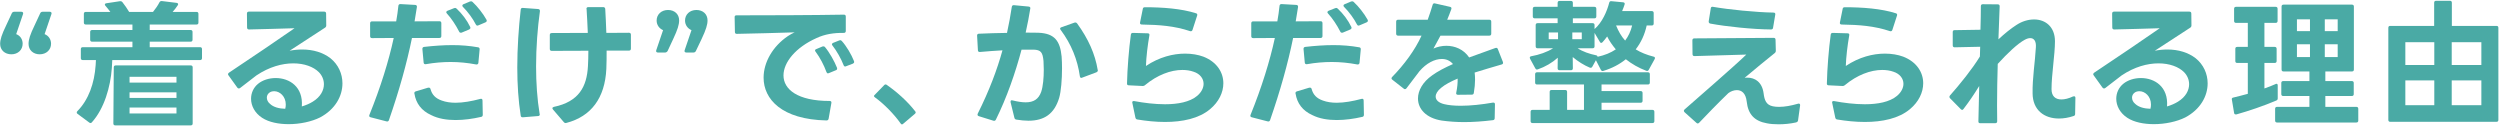
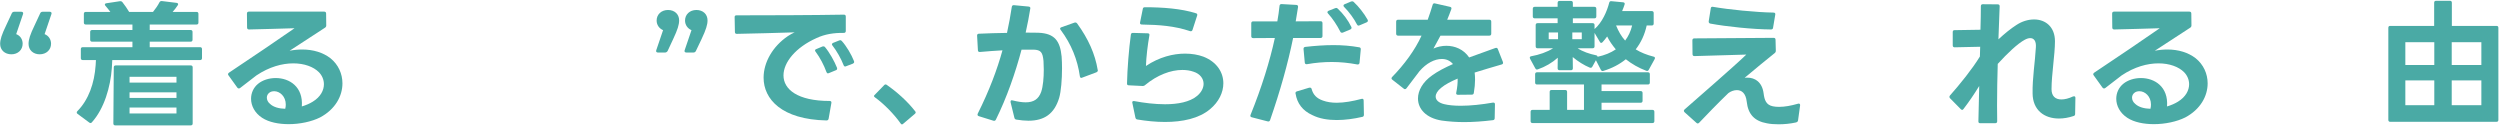
<svg xmlns="http://www.w3.org/2000/svg" width="583" height="30" viewBox="0 0 583 30" fill="none">
  <path d="M557.406 28.408C557.118 28.408 556.958 28.248 556.958 27.96V6.488C556.958 6.168 557.118 6.04 557.406 6.04H567.646V0.632C567.646 0.344 567.806 0.184 568.094 0.184H571.326C571.614 0.184 571.774 0.344 571.774 0.632V6.04H582.174C582.462 6.04 582.622 6.168 582.622 6.488V27.96C582.622 28.248 582.462 28.408 582.174 28.408H557.406ZM560.926 24.536H567.678V18.744H560.926V24.536ZM560.926 15.16H567.678V9.848H560.926V15.16ZM571.742 24.536H578.654V18.744H571.742V24.536ZM571.742 15.16H578.654V9.848H571.742V15.16Z" fill="#4AAAA5" />
-   <path d="M521.438 5.336C521.15 5.336 520.99 5.176 520.99 4.888V2.04C520.99 1.752 521.15 1.592 521.438 1.592H530.686C530.974 1.592 531.134 1.752 531.134 2.04V4.888C531.134 5.176 530.974 5.336 530.686 5.336H528.062V10.936H530.462C530.75 10.936 530.91 11.096 530.91 11.384V14.232C530.91 14.52 530.75 14.68 530.462 14.68H528.062V20.632C529.054 20.28 529.95 19.928 530.654 19.608C530.75 19.544 530.814 19.544 530.878 19.544C531.07 19.544 531.166 19.672 531.166 19.928V22.936C531.166 23.192 531.07 23.352 530.814 23.448C527.806 24.728 524.478 25.848 521.534 26.68H521.342C521.15 26.68 521.022 26.552 520.99 26.328L520.478 23.256C520.446 23.224 520.446 23.192 520.446 23.128C520.446 22.936 520.574 22.776 520.83 22.744C521.822 22.52 522.974 22.2 524.19 21.88V14.68H521.726C521.406 14.68 521.278 14.52 521.278 14.232V11.384C521.278 11.096 521.406 10.936 521.726 10.936H524.19V5.336H521.438ZM530.558 25.368C530.558 25.08 530.718 24.92 531.006 24.92H538.558V22.392H532.446C532.158 22.392 531.998 22.232 531.998 21.944V19.352C531.998 19.064 532.158 18.904 532.446 18.904H538.558V16.664H532.51C532.222 16.664 532.062 16.504 532.062 16.216V1.528C532.062 1.24 532.222 1.08 532.51 1.08H548.478C548.766 1.08 548.926 1.24 548.926 1.528V16.216C548.926 16.504 548.766 16.664 548.478 16.664H542.27V18.904H548.446C548.734 18.904 548.894 19.064 548.894 19.352V21.944C548.894 22.232 548.734 22.392 548.446 22.392H542.27V24.92H549.502C549.79 24.92 549.95 25.08 549.95 25.368V28.12C549.95 28.408 549.79 28.568 549.502 28.568H531.006C530.718 28.568 530.558 28.408 530.558 28.12V25.368ZM535.646 13.304H538.686V10.328H535.646V13.304ZM535.646 7.256H538.686V4.504H535.646V7.256ZM542.142 13.304H545.15V10.328H542.142V13.304ZM542.142 7.256H545.15V4.504H542.142V7.256Z" fill="#4AAAA5" />
  <path d="M490.983 20.504C490.855 20.6 490.759 20.632 490.663 20.632C490.535 20.632 490.407 20.568 490.311 20.44L488.263 17.592C488.199 17.496 488.135 17.4 488.135 17.304C488.135 17.176 488.231 17.048 488.359 16.952C494.535 12.856 499.239 9.624 503.655 6.584C500.103 6.68 496.391 6.808 493.031 6.872C492.743 6.872 492.583 6.712 492.583 6.424L492.551 3.16C492.551 2.872 492.711 2.712 492.999 2.712H510.567C510.855 2.712 511.015 2.872 511.015 3.16L511.047 5.912C511.047 6.168 510.951 6.328 510.759 6.456L502.503 11.832C503.495 11.64 504.487 11.544 505.447 11.544C508.007 11.544 510.311 12.248 512.039 13.592C513.863 15.064 514.823 17.208 514.823 19.448C514.823 22.392 513.159 25.496 509.607 27.384C507.623 28.376 504.903 28.952 502.279 28.952C499.943 28.952 497.671 28.504 496.103 27.48C494.375 26.36 493.511 24.664 493.511 23.032C493.511 21.72 494.055 20.44 495.143 19.544C496.199 18.68 497.703 18.2 499.271 18.2C502.439 18.2 505.703 20.216 505.351 24.824C506.311 24.536 507.207 24.152 507.911 23.704C509.735 22.584 510.503 21.048 510.503 19.64C510.503 18.584 510.055 17.56 509.319 16.824C508.071 15.576 505.927 14.776 503.367 14.776C500.775 14.776 497.767 15.576 494.759 17.592C493.735 18.36 492.487 19.32 490.983 20.504ZM497.191 22.776C497.191 23.288 497.447 23.832 497.927 24.216C498.727 24.984 500.039 25.336 501.479 25.368C501.575 25.016 501.607 24.696 501.607 24.376C501.607 22.456 500.199 21.272 498.919 21.272C498.503 21.272 498.087 21.368 497.767 21.624C497.383 21.912 497.191 22.328 497.191 22.776Z" fill="#4AAAA5" />
  <path d="M465.873 1.016C466.193 1.016 466.321 1.176 466.321 1.464L466.033 9.176C467.505 7.8 468.945 6.648 470.193 5.848C471.537 4.952 473.009 4.536 474.353 4.536C477.009 4.536 479.217 6.264 479.217 9.624C479.217 12.76 478.417 17.368 478.417 20.792C478.417 22.424 479.313 23.192 480.721 23.192C481.489 23.192 482.417 22.968 483.441 22.488C483.537 22.456 483.633 22.456 483.697 22.456C483.889 22.456 483.985 22.584 483.985 22.84L483.921 26.584C483.921 26.84 483.793 27 483.537 27.064C482.385 27.448 481.233 27.64 480.145 27.64C476.689 27.64 474.033 25.656 474.001 21.784C473.937 18.168 474.577 14.488 474.769 11C474.865 9.592 474.321 8.888 473.457 8.888C473.073 8.888 472.657 9.016 472.177 9.272C470.513 10.168 468.145 12.408 465.873 14.904C465.777 18.136 465.713 21.496 465.713 24.6C465.713 25.88 465.713 27.096 465.745 28.28C465.745 28.568 465.585 28.728 465.297 28.728H461.809H461.745C461.489 28.728 461.361 28.568 461.361 28.312L461.553 20.056C460.337 22.04 459.057 23.896 457.873 25.432C457.777 25.56 457.681 25.624 457.585 25.624C457.457 25.624 457.361 25.56 457.265 25.464L454.737 22.904C454.641 22.808 454.609 22.68 454.609 22.584C454.609 22.488 454.641 22.36 454.737 22.264C457.009 19.704 459.921 16.12 461.713 13.176L461.777 10.904L455.825 11.032C455.537 11.032 455.377 10.872 455.377 10.584V7.48C455.377 7.192 455.505 7.032 455.793 7.032L461.841 6.936C461.905 4.824 461.937 2.904 461.937 1.432C461.937 1.144 462.097 0.984 462.385 0.984L465.873 1.016Z" fill="#4AAAA5" />
-   <path d="M428.427 27.864C428.171 27.832 428.043 27.672 427.979 27.416L427.275 24.024L427.243 23.864C427.243 23.64 427.435 23.512 427.723 23.576C429.963 23.992 432.491 24.312 434.891 24.312C437.867 24.312 440.651 23.8 442.379 22.36C443.403 21.496 443.883 20.472 443.883 19.544C443.883 18.328 443.051 17.208 441.547 16.728C440.747 16.44 439.851 16.312 438.923 16.312C436.203 16.312 433.067 17.496 430.251 19.832C430.091 19.992 429.931 20.056 429.707 20.056L426.443 19.896C426.155 19.896 425.995 19.736 426.027 19.448C426.091 16.088 426.475 11.32 426.923 8.088C426.955 7.8 427.115 7.672 427.403 7.672L430.859 7.768C431.179 7.768 431.307 7.96 431.243 8.248C430.827 10.616 430.507 13.304 430.443 15.384C433.547 13.304 436.779 12.504 439.563 12.504C441.163 12.504 442.603 12.76 443.819 13.208C446.955 14.424 448.491 16.856 448.491 19.416C448.491 21.56 447.435 23.768 445.387 25.464C442.795 27.64 438.955 28.44 434.891 28.44C432.747 28.44 430.539 28.216 428.427 27.864ZM429.707 2.072C429.739 1.784 429.931 1.688 430.219 1.688C434.347 1.688 438.699 2.008 442.123 3.096C442.379 3.16 442.475 3.384 442.379 3.64L441.291 7C441.195 7.256 440.971 7.352 440.715 7.256C437.067 6.04 433.547 5.784 429.451 5.72C429.163 5.72 429.003 5.528 429.067 5.24L429.707 2.072Z" fill="#4AAAA5" />
  <path d="M396.232 28.632C396.136 28.728 396.04 28.792 395.912 28.792C395.816 28.792 395.72 28.76 395.624 28.664L392.84 26.168C392.744 26.072 392.68 25.944 392.68 25.848C392.68 25.752 392.712 25.624 392.84 25.528C395.656 23.032 404.264 15.608 407.24 12.728L395.144 13.08C394.856 13.08 394.696 12.92 394.696 12.632L394.664 9.4C394.664 9.112 394.824 8.952 395.112 8.952L413.608 8.824C413.896 8.824 414.056 8.984 414.056 9.272L414.12 11.8C414.12 12.056 414.056 12.216 413.864 12.376C411.848 13.976 409.192 16.184 406.856 18.136C407.08 18.104 407.272 18.104 407.464 18.104C409.256 18.104 410.92 19.128 411.272 21.752C411.464 23.32 411.848 24.472 413.448 24.792C413.896 24.888 414.376 24.92 414.888 24.92C416.168 24.92 417.64 24.664 419.304 24.184L419.464 24.152C419.688 24.152 419.816 24.312 419.784 24.6L419.304 28.088C419.272 28.344 419.08 28.504 418.76 28.568C417.448 28.856 416.072 28.984 414.792 28.984C413.8 28.984 412.872 28.92 412.072 28.76C409.16 28.248 407.656 26.68 407.336 23.704C407.112 21.688 406.12 21.016 405.032 21.016C404.328 21.016 403.592 21.304 403.048 21.72C400.744 23.928 397.8 26.968 396.232 28.632ZM398.952 1.944C398.984 1.656 399.176 1.528 399.464 1.592C403.144 2.232 409.512 2.872 413.608 2.936C413.896 2.936 414.056 3.128 413.992 3.416L413.48 6.456C413.448 6.744 413.288 6.872 413 6.872C408.712 6.84 402.568 6.2 398.824 5.496C398.568 5.432 398.44 5.24 398.472 4.952L398.952 1.944Z" fill="#4AAAA5" />
  <path d="M358.567 11.256C358.279 11.256 358.119 11.096 358.119 10.808V5.848C358.119 5.56 358.279 5.4 358.567 5.4H363.239V4.28H357.895C357.607 4.28 357.447 4.12 357.447 3.832V2.04C357.447 1.752 357.607 1.592 357.895 1.592H363.239V0.664C363.239 0.376 363.399 0.216 363.687 0.216H366.343C366.631 0.216 366.791 0.376 366.791 0.664V1.592H371.815C372.103 1.592 372.263 1.752 372.263 2.04V3.832C372.263 4.12 372.103 4.28 371.815 4.28H366.791V5.4H371.399C371.687 5.4 371.847 5.56 371.847 5.848V6.776C373.639 5.24 374.759 2.616 375.271 0.632C375.335 0.376 375.495 0.248 375.783 0.28L378.503 0.536C378.823 0.568 378.951 0.76 378.855 1.048C378.695 1.528 378.503 2.072 378.279 2.584H385.191C385.479 2.584 385.639 2.744 385.639 3.032V5.496C385.639 5.784 385.479 5.944 385.191 5.944H384.007C383.559 8.024 382.695 9.912 381.447 11.512C382.631 12.248 384.007 12.792 385.607 13.208C385.831 13.24 385.927 13.368 385.927 13.528C385.927 13.592 385.927 13.688 385.863 13.784L384.487 16.28C384.359 16.536 384.167 16.6 383.911 16.504C382.119 15.832 380.519 14.904 379.143 13.816C377.671 15 375.911 15.928 373.895 16.536C373.831 16.536 373.767 16.568 373.735 16.568C373.543 16.568 373.415 16.472 373.319 16.28L372.167 14.04L371.335 15.544C371.207 15.8 370.983 15.864 370.727 15.768C369.415 15.224 367.975 14.328 366.759 13.304L366.791 15.928C366.791 16.216 366.631 16.376 366.343 16.376H363.687C363.399 16.376 363.239 16.216 363.239 15.928L363.271 13.464C361.991 14.616 360.359 15.576 358.599 16.184C358.535 16.216 358.471 16.216 358.407 16.216C358.247 16.216 358.119 16.12 358.023 15.928L356.807 13.688C356.775 13.592 356.743 13.528 356.743 13.464C356.743 13.272 356.871 13.144 357.095 13.112C358.919 12.792 360.839 12.12 362.183 11.256H358.567ZM376.871 5.944C377.415 7.288 378.087 8.472 378.983 9.464C379.751 8.44 380.295 7.288 380.615 5.944H376.871ZM363.335 9.144V7.576H361.159V9.144H363.335ZM368.871 9.144V7.576H366.663V9.144H368.871ZM371.847 10.808C371.847 11.096 371.687 11.256 371.399 11.256H367.911C369.063 12.024 370.631 12.568 372.199 12.888C372.423 12.92 372.551 13.08 372.551 13.24C374.215 12.888 375.623 12.312 376.807 11.512C376.007 10.552 375.303 9.56 374.791 8.504C374.439 8.984 374.087 9.432 373.703 9.848C373.607 9.944 373.479 10.008 373.383 10.008C373.287 10.008 373.191 9.944 373.095 9.784L371.847 7.672V10.808ZM361.383 21.432C361.383 21.144 361.543 20.984 361.831 20.984H364.999C365.287 20.984 365.447 21.144 365.447 21.432V25.624H369.383V19.704H358.439C358.151 19.704 357.991 19.544 357.991 19.256V17.304C357.991 17.016 358.151 16.856 358.439 16.856H384.295C384.583 16.856 384.743 17.016 384.743 17.304V19.256C384.743 19.544 384.583 19.704 384.295 19.704H373.479V21.24H382.599C382.887 21.24 383.047 21.4 383.047 21.688V23.512C383.047 23.8 382.887 23.96 382.599 23.96H373.479V25.624H385.351C385.639 25.624 385.799 25.784 385.799 26.072V28.248C385.799 28.536 385.639 28.696 385.351 28.696H357.383C357.095 28.696 356.935 28.536 356.935 28.248V26.072C356.935 25.784 357.095 25.624 357.383 25.624H361.383V21.432Z" fill="#4AAAA5" />
  <path d="M348.56 27.544C348.56 27.832 348.432 27.992 348.144 28.024C345.776 28.312 343.536 28.472 341.424 28.472C339.6 28.472 337.872 28.344 336.24 28.12C332.56 27.544 330.672 25.4 330.672 22.968C330.672 21.144 331.76 19.128 334 17.56C335.28 16.632 336.944 15.768 338.832 14.936C338.16 14.136 337.264 13.752 336.24 13.752C334.544 13.752 332.624 14.744 331.024 16.6L327.984 20.6C327.888 20.728 327.76 20.792 327.632 20.792C327.536 20.792 327.44 20.76 327.344 20.664L324.688 18.584C324.56 18.488 324.496 18.392 324.496 18.264C324.496 18.168 324.56 18.04 324.656 17.944C327.408 15.128 329.968 11.704 331.504 8.312H326.032C325.744 8.312 325.584 8.152 325.584 7.864V5.048C325.584 4.76 325.744 4.6 326.032 4.6H332.944C333.392 3.352 333.776 2.2 334.096 1.112C334.16 0.856 334.352 0.728 334.608 0.792L338.128 1.592C338.448 1.656 338.544 1.848 338.448 2.136C338.128 3.064 337.776 3.864 337.488 4.6H347.312C347.6 4.6 347.76 4.76 347.76 5.048V7.864C347.76 8.152 347.6 8.312 347.312 8.312H335.92L334.288 11.32C335.216 10.904 336.272 10.68 337.296 10.68C339.312 10.68 341.328 11.512 342.608 13.4C344.592 12.664 346.64 11.928 348.72 11.192C348.784 11.16 348.848 11.16 348.944 11.16C349.104 11.16 349.232 11.256 349.296 11.448L350.48 14.456C350.512 14.52 350.512 14.584 350.512 14.648C350.512 14.84 350.416 14.968 350.192 15.032C348.048 15.672 345.872 16.28 343.888 16.92C343.952 17.432 343.984 17.976 343.984 18.584C343.984 19.512 343.888 20.536 343.696 21.656C343.664 21.944 343.504 22.072 343.216 22.072L339.984 22.104C339.664 22.104 339.504 21.912 339.6 21.592C339.856 20.344 339.952 19.256 339.92 18.328C338.352 19 337.04 19.672 336.08 20.472C335.216 21.176 334.8 21.88 334.8 22.52C334.8 23.32 335.472 23.96 336.752 24.28C337.776 24.536 339.12 24.664 340.656 24.664C342.928 24.664 345.584 24.376 348.144 23.928H348.272C348.496 23.928 348.624 24.056 348.624 24.344L348.56 27.544Z" fill="#4AAAA5" />
  <path d="M313.138 7.608C313.074 7.64 313.01 7.64 312.946 7.64C312.786 7.64 312.658 7.576 312.562 7.384C311.762 5.816 310.738 4.28 309.682 3.128C309.586 3.032 309.554 2.936 309.554 2.84C309.554 2.712 309.65 2.616 309.81 2.52L311.346 1.912C311.442 1.88 311.506 1.848 311.602 1.848C311.73 1.848 311.858 1.912 311.954 2.008C313.234 3.192 314.386 4.728 315.122 6.264C315.154 6.36 315.186 6.424 315.186 6.488C315.186 6.648 315.058 6.776 314.898 6.872L313.138 7.608ZM291.634 26.776C294.258 20.28 296.114 14.296 297.298 8.856C295.698 8.888 294.066 8.888 292.242 8.888C291.954 8.888 291.794 8.728 291.794 8.44V5.432C291.794 5.144 291.954 4.984 292.242 4.984H296.914H297.874C298.098 3.768 298.258 2.552 298.386 1.368C298.418 1.08 298.578 0.952 298.866 0.952L302.29 1.144C302.578 1.144 302.738 1.336 302.706 1.624C302.546 2.744 302.354 3.864 302.162 4.984L307.954 4.952H307.986C308.242 4.952 308.402 5.112 308.402 5.4V8.408C308.402 8.696 308.242 8.856 307.954 8.856H304.85H301.554C300.338 14.808 298.578 21.112 296.178 28.024C296.082 28.28 295.89 28.376 295.634 28.312L291.922 27.352C291.602 27.288 291.506 27.064 291.634 26.776ZM302.098 21.72C302.098 21.528 302.226 21.368 302.45 21.304L305.33 20.44H305.49C305.682 20.44 305.81 20.536 305.874 20.76C306.226 22.072 307.026 22.936 308.498 23.448C309.458 23.8 310.546 23.96 311.73 23.96C313.458 23.96 315.442 23.608 317.49 23.064C317.554 23.032 317.586 23.032 317.65 23.032C317.874 23.032 318.002 23.16 318.002 23.448L318.066 26.776C318.066 27.032 317.938 27.224 317.682 27.256C315.762 27.704 313.682 27.992 311.73 27.992C309.65 27.992 307.666 27.672 306.034 26.84C303.762 25.816 302.482 24.088 302.13 21.848C302.098 21.816 302.098 21.784 302.098 21.72ZM303.986 11.384C303.986 11.128 304.114 10.968 304.402 10.936C306.642 10.68 308.85 10.52 310.994 10.52C313.01 10.52 315.026 10.68 316.978 11.032C317.234 11.064 317.362 11.256 317.33 11.544L317.042 14.648C317.01 14.936 316.818 15.064 316.53 15.032C314.482 14.648 312.53 14.456 310.578 14.456C308.69 14.456 306.802 14.616 304.786 14.968H304.658C304.434 14.968 304.306 14.84 304.274 14.584L303.986 11.448V11.384ZM313.298 1.304C313.298 1.176 313.362 1.08 313.554 0.984L315.09 0.344C315.186 0.312 315.25 0.312 315.346 0.312C315.474 0.312 315.602 0.344 315.698 0.472C316.818 1.496 318.13 3.16 318.93 4.6C318.962 4.696 318.994 4.76 318.994 4.856C318.994 4.984 318.898 5.112 318.706 5.208L317.042 5.912C316.946 5.944 316.882 5.976 316.818 5.976C316.658 5.976 316.53 5.88 316.434 5.688C315.794 4.408 314.61 2.776 313.426 1.592C313.33 1.496 313.298 1.4 313.298 1.304Z" fill="#4AAAA5" />
  <path d="M265.221 27.864C264.965 27.832 264.837 27.672 264.773 27.416L264.069 24.024L264.037 23.864C264.037 23.64 264.229 23.512 264.517 23.576C266.757 23.992 269.285 24.312 271.685 24.312C274.661 24.312 277.445 23.8 279.173 22.36C280.197 21.496 280.677 20.472 280.677 19.544C280.677 18.328 279.845 17.208 278.341 16.728C277.541 16.44 276.645 16.312 275.717 16.312C272.997 16.312 269.861 17.496 267.045 19.832C266.885 19.992 266.725 20.056 266.501 20.056L263.237 19.896C262.949 19.896 262.789 19.736 262.821 19.448C262.885 16.088 263.269 11.32 263.717 8.088C263.749 7.8 263.909 7.672 264.197 7.672L267.653 7.768C267.973 7.768 268.101 7.96 268.037 8.248C267.621 10.616 267.301 13.304 267.237 15.384C270.341 13.304 273.573 12.504 276.357 12.504C277.957 12.504 279.397 12.76 280.613 13.208C283.749 14.424 285.285 16.856 285.285 19.416C285.285 21.56 284.229 23.768 282.181 25.464C279.589 27.64 275.749 28.44 271.685 28.44C269.541 28.44 267.333 28.216 265.221 27.864ZM266.501 2.072C266.533 1.784 266.725 1.688 267.013 1.688C271.141 1.688 275.493 2.008 278.917 3.096C279.173 3.16 279.269 3.384 279.173 3.64L278.085 7C277.989 7.256 277.765 7.352 277.509 7.256C273.861 6.04 270.341 5.784 266.245 5.72C265.957 5.72 265.797 5.528 265.861 5.24L266.501 2.072Z" fill="#4AAAA5" />
  <path d="M237.041 27.896C236.785 27.864 236.625 27.736 236.561 27.48L235.665 23.832V23.672C235.665 23.448 235.825 23.32 236.145 23.416C237.297 23.704 238.321 23.864 239.185 23.864C241.041 23.864 242.193 23.128 242.801 21.432C243.249 20.152 243.409 18.072 243.409 16.248C243.409 15.512 243.377 14.808 243.345 14.232C243.153 12.152 242.705 11.64 241.041 11.576H239.761C239.281 11.576 238.769 11.576 238.225 11.576C236.785 16.984 234.801 22.712 232.241 27.896C232.113 28.152 231.921 28.216 231.665 28.152L228.273 27.096C227.953 27 227.889 26.776 228.017 26.488C230.705 21.112 232.529 16.248 233.777 11.736C232.113 11.832 230.289 11.96 228.529 12.12H228.465C228.209 12.12 228.049 11.992 228.049 11.704L227.857 8.28C227.857 8.024 228.017 7.864 228.273 7.864C230.257 7.768 232.561 7.704 234.833 7.672C235.281 5.592 235.665 3.576 235.953 1.592C236.017 1.304 236.177 1.176 236.465 1.208L239.857 1.528C240.177 1.56 240.305 1.72 240.273 1.944C239.985 3.736 239.633 5.624 239.185 7.608C240.369 7.608 241.425 7.608 242.225 7.64C245.937 7.8 247.217 9.56 247.569 13.176C247.633 13.976 247.665 14.936 247.665 15.928C247.665 18.488 247.441 21.336 246.993 22.84C245.873 26.52 243.569 28.152 239.825 28.152C238.961 28.152 238.033 28.056 237.041 27.896ZM247.345 6.968C247.281 6.872 247.217 6.776 247.217 6.68C247.217 6.552 247.313 6.424 247.505 6.36L250.577 5.272C250.641 5.24 250.705 5.24 250.769 5.24C250.929 5.24 251.057 5.304 251.185 5.464C253.809 9.08 255.377 12.6 255.985 16.312C256.017 16.344 256.017 16.376 256.017 16.408C256.017 16.632 255.889 16.76 255.697 16.856L252.369 18.104C252.305 18.136 252.241 18.168 252.177 18.168C251.985 18.168 251.857 18.04 251.825 17.784C251.281 13.944 249.841 10.296 247.345 6.968Z" fill="#4AAAA5" />
  <path d="M210.052 28.824C208.516 26.648 206.18 24.248 204.004 22.68C203.876 22.584 203.812 22.488 203.812 22.392C203.812 22.328 203.844 22.264 203.94 22.168L206.212 19.832C206.372 19.672 206.564 19.64 206.756 19.768C209.092 21.4 211.524 23.512 213.444 25.976C213.508 26.072 213.54 26.136 213.54 26.232C213.54 26.328 213.476 26.424 213.38 26.52L210.596 28.888C210.5 28.952 210.436 29.016 210.34 29.016C210.244 29.016 210.148 28.952 210.052 28.824Z" fill="#4AAAA5" />
  <path d="M197.301 15.448C197.237 15.48 197.173 15.512 197.109 15.512C196.949 15.512 196.821 15.416 196.725 15.192C196.149 13.688 195.093 11.832 194.133 10.616C194.037 10.52 194.005 10.424 194.005 10.328C194.005 10.2 194.101 10.072 194.261 10.008L195.701 9.432C195.765 9.4 195.861 9.368 195.925 9.368C196.053 9.368 196.181 9.432 196.309 9.56C197.365 10.712 198.581 12.76 199.157 14.264C199.189 14.328 199.189 14.392 199.189 14.456C199.189 14.616 199.093 14.744 198.901 14.84L197.301 15.448ZM171.317 3.96C171.317 3.704 171.477 3.576 171.733 3.576C178.389 3.576 189.877 3.544 196.789 3.416C197.077 3.416 197.237 3.544 197.237 3.864V7.224C197.237 7.512 197.077 7.672 196.789 7.672C194.453 7.64 192.373 7.96 190.389 8.888C185.525 11.064 182.709 14.552 182.709 17.592C182.709 20.824 185.973 23.544 193.461 23.544C193.781 23.544 193.941 23.704 193.877 24.024L193.237 27.672C193.173 27.96 193.013 28.088 192.725 28.088C182.293 27.864 178.069 23.128 178.069 18.104C178.069 14.52 180.213 10.808 183.701 8.44C184.213 8.088 184.757 7.8 185.301 7.544C181.013 7.672 175.701 7.832 171.829 7.896C171.541 7.896 171.381 7.768 171.381 7.448L171.317 4.024V3.96ZM190.069 11.768C190.069 11.64 190.165 11.512 190.357 11.448L191.797 10.84C191.893 10.808 191.957 10.808 192.053 10.808C192.181 10.808 192.309 10.872 192.405 11C193.429 12.216 194.581 14.264 195.189 15.8C195.221 15.864 195.221 15.928 195.221 15.992C195.221 16.184 195.125 16.312 194.933 16.376L193.301 17.048C193.205 17.08 193.141 17.112 193.077 17.112C192.917 17.112 192.789 16.984 192.725 16.792C192.149 15.192 191.221 13.432 190.197 12.056C190.101 11.96 190.069 11.864 190.069 11.768Z" fill="#4AAAA5" />
  <path d="M153.414 12.248C153.094 12.248 152.934 12.024 153.03 11.736L154.63 7.032C153.734 6.648 153.126 5.816 153.126 4.792C153.126 3.384 154.214 2.328 155.782 2.328C157.286 2.328 158.374 3.288 158.374 4.76C158.374 5.752 158.022 6.904 156.998 9.08L155.686 11.896C155.558 12.088 155.366 12.248 155.11 12.248H153.414ZM161.254 7.032C160.358 6.648 159.75 5.816 159.75 4.792C159.75 3.384 160.838 2.328 162.406 2.328C163.91 2.328 164.998 3.288 164.998 4.76C164.998 5.752 164.646 6.904 163.622 9.08L162.278 11.896C162.182 12.088 161.99 12.248 161.734 12.248H160.038C159.718 12.248 159.558 12.024 159.654 11.736L161.254 7.032Z" fill="#4AAAA5" />
-   <path d="M131.894 28.696C131.734 28.696 131.606 28.632 131.478 28.472L128.95 25.528C128.854 25.4 128.822 25.304 128.822 25.24C128.822 25.08 128.95 24.984 129.174 24.92C134.998 23.704 136.854 20.216 137.11 15.416C137.174 14.264 137.206 13.08 137.206 11.832L128.662 11.864C128.374 11.864 128.214 11.704 128.214 11.416V8.152C128.214 7.864 128.374 7.704 128.662 7.704L137.078 7.672C137.014 5.752 136.886 3.864 136.79 2.104C136.758 2.104 136.758 2.072 136.758 2.072C136.758 1.784 136.918 1.656 137.206 1.656H140.662C140.95 1.656 141.11 1.816 141.142 2.072C141.238 3.8 141.334 5.688 141.398 7.672L146.678 7.64C146.966 7.64 147.126 7.8 147.126 8.088V11.352C147.126 11.64 146.966 11.8 146.678 11.8H141.462C141.462 13.272 141.462 14.68 141.398 16.056C141.078 22.872 137.846 27.16 132.086 28.664L131.894 28.696ZM120.63 15.736C120.63 11.224 120.95 6.552 121.43 2.232C121.462 1.944 121.654 1.816 121.942 1.848L125.494 2.104C125.782 2.136 125.942 2.296 125.91 2.616C125.366 6.488 125.014 11 125.014 15.512C125.014 19.32 125.27 23.128 125.846 26.584L125.878 26.68V26.712C125.878 26.904 125.718 27.064 125.462 27.064L121.91 27.352H121.878C121.622 27.352 121.462 27.224 121.43 26.968C120.886 23.512 120.63 19.672 120.63 15.736Z" fill="#4AAAA5" />
-   <path d="M107.655 7.608C107.591 7.64 107.527 7.64 107.463 7.64C107.303 7.64 107.175 7.576 107.079 7.384C106.279 5.816 105.255 4.28 104.199 3.128C104.103 3.032 104.071 2.936 104.071 2.84C104.071 2.712 104.167 2.616 104.327 2.52L105.863 1.912C105.959 1.88 106.023 1.848 106.119 1.848C106.247 1.848 106.375 1.912 106.471 2.008C107.751 3.192 108.903 4.728 109.639 6.264C109.671 6.36 109.703 6.424 109.703 6.488C109.703 6.648 109.575 6.776 109.415 6.872L107.655 7.608ZM86.151 26.776C88.775 20.28 90.631 14.296 91.815 8.856C90.215 8.888 88.583 8.888 86.759 8.888C86.471 8.888 86.311 8.728 86.311 8.44V5.432C86.311 5.144 86.471 4.984 86.759 4.984H91.431H92.391C92.615 3.768 92.775 2.552 92.903 1.368C92.935 1.08 93.095 0.952 93.383 0.952L96.807 1.144C97.095 1.144 97.255 1.336 97.223 1.624C97.063 2.744 96.871 3.864 96.679 4.984L102.471 4.952H102.503C102.759 4.952 102.919 5.112 102.919 5.4V8.408C102.919 8.696 102.759 8.856 102.471 8.856H99.367H96.071C94.855 14.808 93.095 21.112 90.695 28.024C90.599 28.28 90.407 28.376 90.151 28.312L86.439 27.352C86.119 27.288 86.023 27.064 86.151 26.776ZM96.615 21.72C96.615 21.528 96.743 21.368 96.967 21.304L99.847 20.44H100.007C100.199 20.44 100.327 20.536 100.391 20.76C100.743 22.072 101.543 22.936 103.015 23.448C103.975 23.8 105.063 23.96 106.247 23.96C107.975 23.96 109.959 23.608 112.007 23.064C112.071 23.032 112.103 23.032 112.167 23.032C112.391 23.032 112.519 23.16 112.519 23.448L112.583 26.776C112.583 27.032 112.455 27.224 112.199 27.256C110.279 27.704 108.199 27.992 106.247 27.992C104.167 27.992 102.183 27.672 100.551 26.84C98.279 25.816 96.999 24.088 96.647 21.848C96.615 21.816 96.615 21.784 96.615 21.72ZM98.503 11.384C98.503 11.128 98.631 10.968 98.919 10.936C101.159 10.68 103.367 10.52 105.511 10.52C107.527 10.52 109.543 10.68 111.495 11.032C111.751 11.064 111.879 11.256 111.847 11.544L111.559 14.648C111.527 14.936 111.335 15.064 111.047 15.032C108.999 14.648 107.047 14.456 105.095 14.456C103.207 14.456 101.319 14.616 99.303 14.968H99.175C98.951 14.968 98.823 14.84 98.791 14.584L98.503 11.448V11.384ZM107.815 1.304C107.815 1.176 107.879 1.08 108.071 0.984L109.607 0.344C109.703 0.312 109.767 0.312 109.863 0.312C109.991 0.312 110.119 0.344 110.215 0.472C111.335 1.496 112.647 3.16 113.447 4.6C113.479 4.696 113.511 4.76 113.511 4.856C113.511 4.984 113.415 5.112 113.223 5.208L111.559 5.912C111.463 5.944 111.399 5.976 111.335 5.976C111.175 5.976 111.047 5.88 110.951 5.688C110.311 4.408 109.127 2.776 107.943 1.592C107.847 1.496 107.815 1.4 107.815 1.304Z" fill="#4AAAA5" />
  <path d="M56.018 20.504C55.89 20.6 55.794 20.632 55.698 20.632C55.57 20.632 55.442 20.568 55.346 20.44L53.298 17.592C53.234 17.496 53.17 17.4 53.17 17.304C53.17 17.176 53.266 17.048 53.394 16.952C59.57 12.856 64.274 9.624 68.69 6.584C65.138 6.68 61.426 6.808 58.066 6.872C57.778 6.872 57.618 6.712 57.618 6.424L57.586 3.16C57.586 2.872 57.746 2.712 58.034 2.712H75.602C75.89 2.712 76.05 2.872 76.05 3.16L76.082 5.912C76.082 6.168 75.986 6.328 75.794 6.456L67.538 11.832C68.53 11.64 69.522 11.544 70.482 11.544C73.042 11.544 75.346 12.248 77.074 13.592C78.898 15.064 79.858 17.208 79.858 19.448C79.858 22.392 78.194 25.496 74.642 27.384C72.658 28.376 69.938 28.952 67.314 28.952C64.978 28.952 62.706 28.504 61.138 27.48C59.41 26.36 58.546 24.664 58.546 23.032C58.546 21.72 59.09 20.44 60.178 19.544C61.234 18.68 62.738 18.2 64.306 18.2C67.474 18.2 70.738 20.216 70.386 24.824C71.346 24.536 72.242 24.152 72.946 23.704C74.77 22.584 75.538 21.048 75.538 19.64C75.538 18.584 75.09 17.56 74.354 16.824C73.106 15.576 70.962 14.776 68.402 14.776C65.81 14.776 62.802 15.576 59.794 17.592C58.77 18.36 57.522 19.32 56.018 20.504ZM62.226 22.776C62.226 23.288 62.482 23.832 62.962 24.216C63.762 24.984 65.074 25.336 66.514 25.368C66.61 25.016 66.642 24.696 66.642 24.376C66.642 22.456 65.234 21.272 63.954 21.272C63.538 21.272 63.122 21.368 62.802 21.624C62.418 21.912 62.226 22.328 62.226 22.776Z" fill="#4AAAA5" />
  <path d="M19.299 14.008C19.011 14.008 18.851 13.848 18.851 13.56V11.448C18.851 11.16 19.011 11 19.299 11H30.883V9.72H21.475C21.187 9.72 21.027 9.56 21.027 9.272V7.448C21.027 7.16 21.187 7 21.475 7H30.883V5.72H20.003C19.715 5.72 19.555 5.56 19.555 5.272V3.224C19.555 2.936 19.715 2.776 20.003 2.776H25.731C25.379 2.296 24.963 1.784 24.579 1.336C24.483 1.24 24.451 1.144 24.451 1.048C24.451 0.92 24.579 0.792 24.803 0.76L27.971 0.28H28.099C28.291 0.28 28.419 0.344 28.547 0.504C29.091 1.208 29.667 2.008 30.115 2.776H35.683C36.259 2.072 36.835 1.24 37.187 0.536C37.315 0.312 37.507 0.216 37.763 0.248L41.155 0.664C41.411 0.696 41.539 0.824 41.539 0.984C41.539 1.048 41.507 1.144 41.443 1.24C41.123 1.752 40.675 2.296 40.259 2.776H45.827C46.115 2.776 46.275 2.936 46.275 3.224V5.272C46.275 5.56 46.115 5.72 45.827 5.72H34.915V7H44.451C44.739 7 44.899 7.16 44.899 7.448V9.272C44.899 9.56 44.739 9.72 44.451 9.72H34.915V11H46.659C46.947 11 47.107 11.16 47.107 11.448V13.56C47.107 13.848 46.947 14.008 46.659 14.008H26.179L26.083 15.832C25.763 20.312 24.291 25.336 21.443 28.504C21.347 28.632 21.219 28.696 21.123 28.696C20.995 28.696 20.899 28.632 20.803 28.568L18.083 26.552C17.955 26.456 17.891 26.36 17.891 26.232C17.891 26.136 17.955 26.008 18.051 25.912C20.643 23.288 22.019 19.448 22.307 15.16C22.339 14.808 22.339 14.392 22.371 14.008H19.299ZM26.531 15.704C26.531 15.416 26.691 15.256 26.979 15.256H44.483C44.771 15.256 44.931 15.416 44.931 15.704V28.792C44.931 29.08 44.771 29.24 44.483 29.24H26.883C26.595 29.24 26.435 29.08 26.435 28.792L26.531 15.704ZM41.155 19.256V17.912H30.211V19.256H41.155ZM41.155 22.84V21.528H30.211V22.84H41.155ZM41.155 26.456V25.08H30.211V26.456H41.155Z" fill="#4AAAA5" />
  <path d="M2.658 12.664C1.122 12.664 0.034 11.672 0.034 10.232C0.034 9.24 0.386 8.088 1.442 5.912L2.754 3.096C2.85 2.872 3.074 2.744 3.298 2.744H4.994C5.314 2.744 5.474 2.968 5.378 3.256L3.778 7.96C4.706 8.312 5.282 9.144 5.282 10.2C5.282 11.608 4.194 12.664 2.658 12.664ZM6.658 10.232C6.658 9.24 7.01 8.088 8.066 5.912L9.378 3.096C9.474 2.872 9.666 2.744 9.922 2.744H11.618C11.938 2.744 12.098 2.968 12.002 3.256L10.402 7.96C11.298 8.312 11.906 9.144 11.906 10.2C11.906 11.608 10.818 12.664 9.25 12.664C7.746 12.664 6.658 11.672 6.658 10.232Z" fill="#4AAAA5" />
</svg>